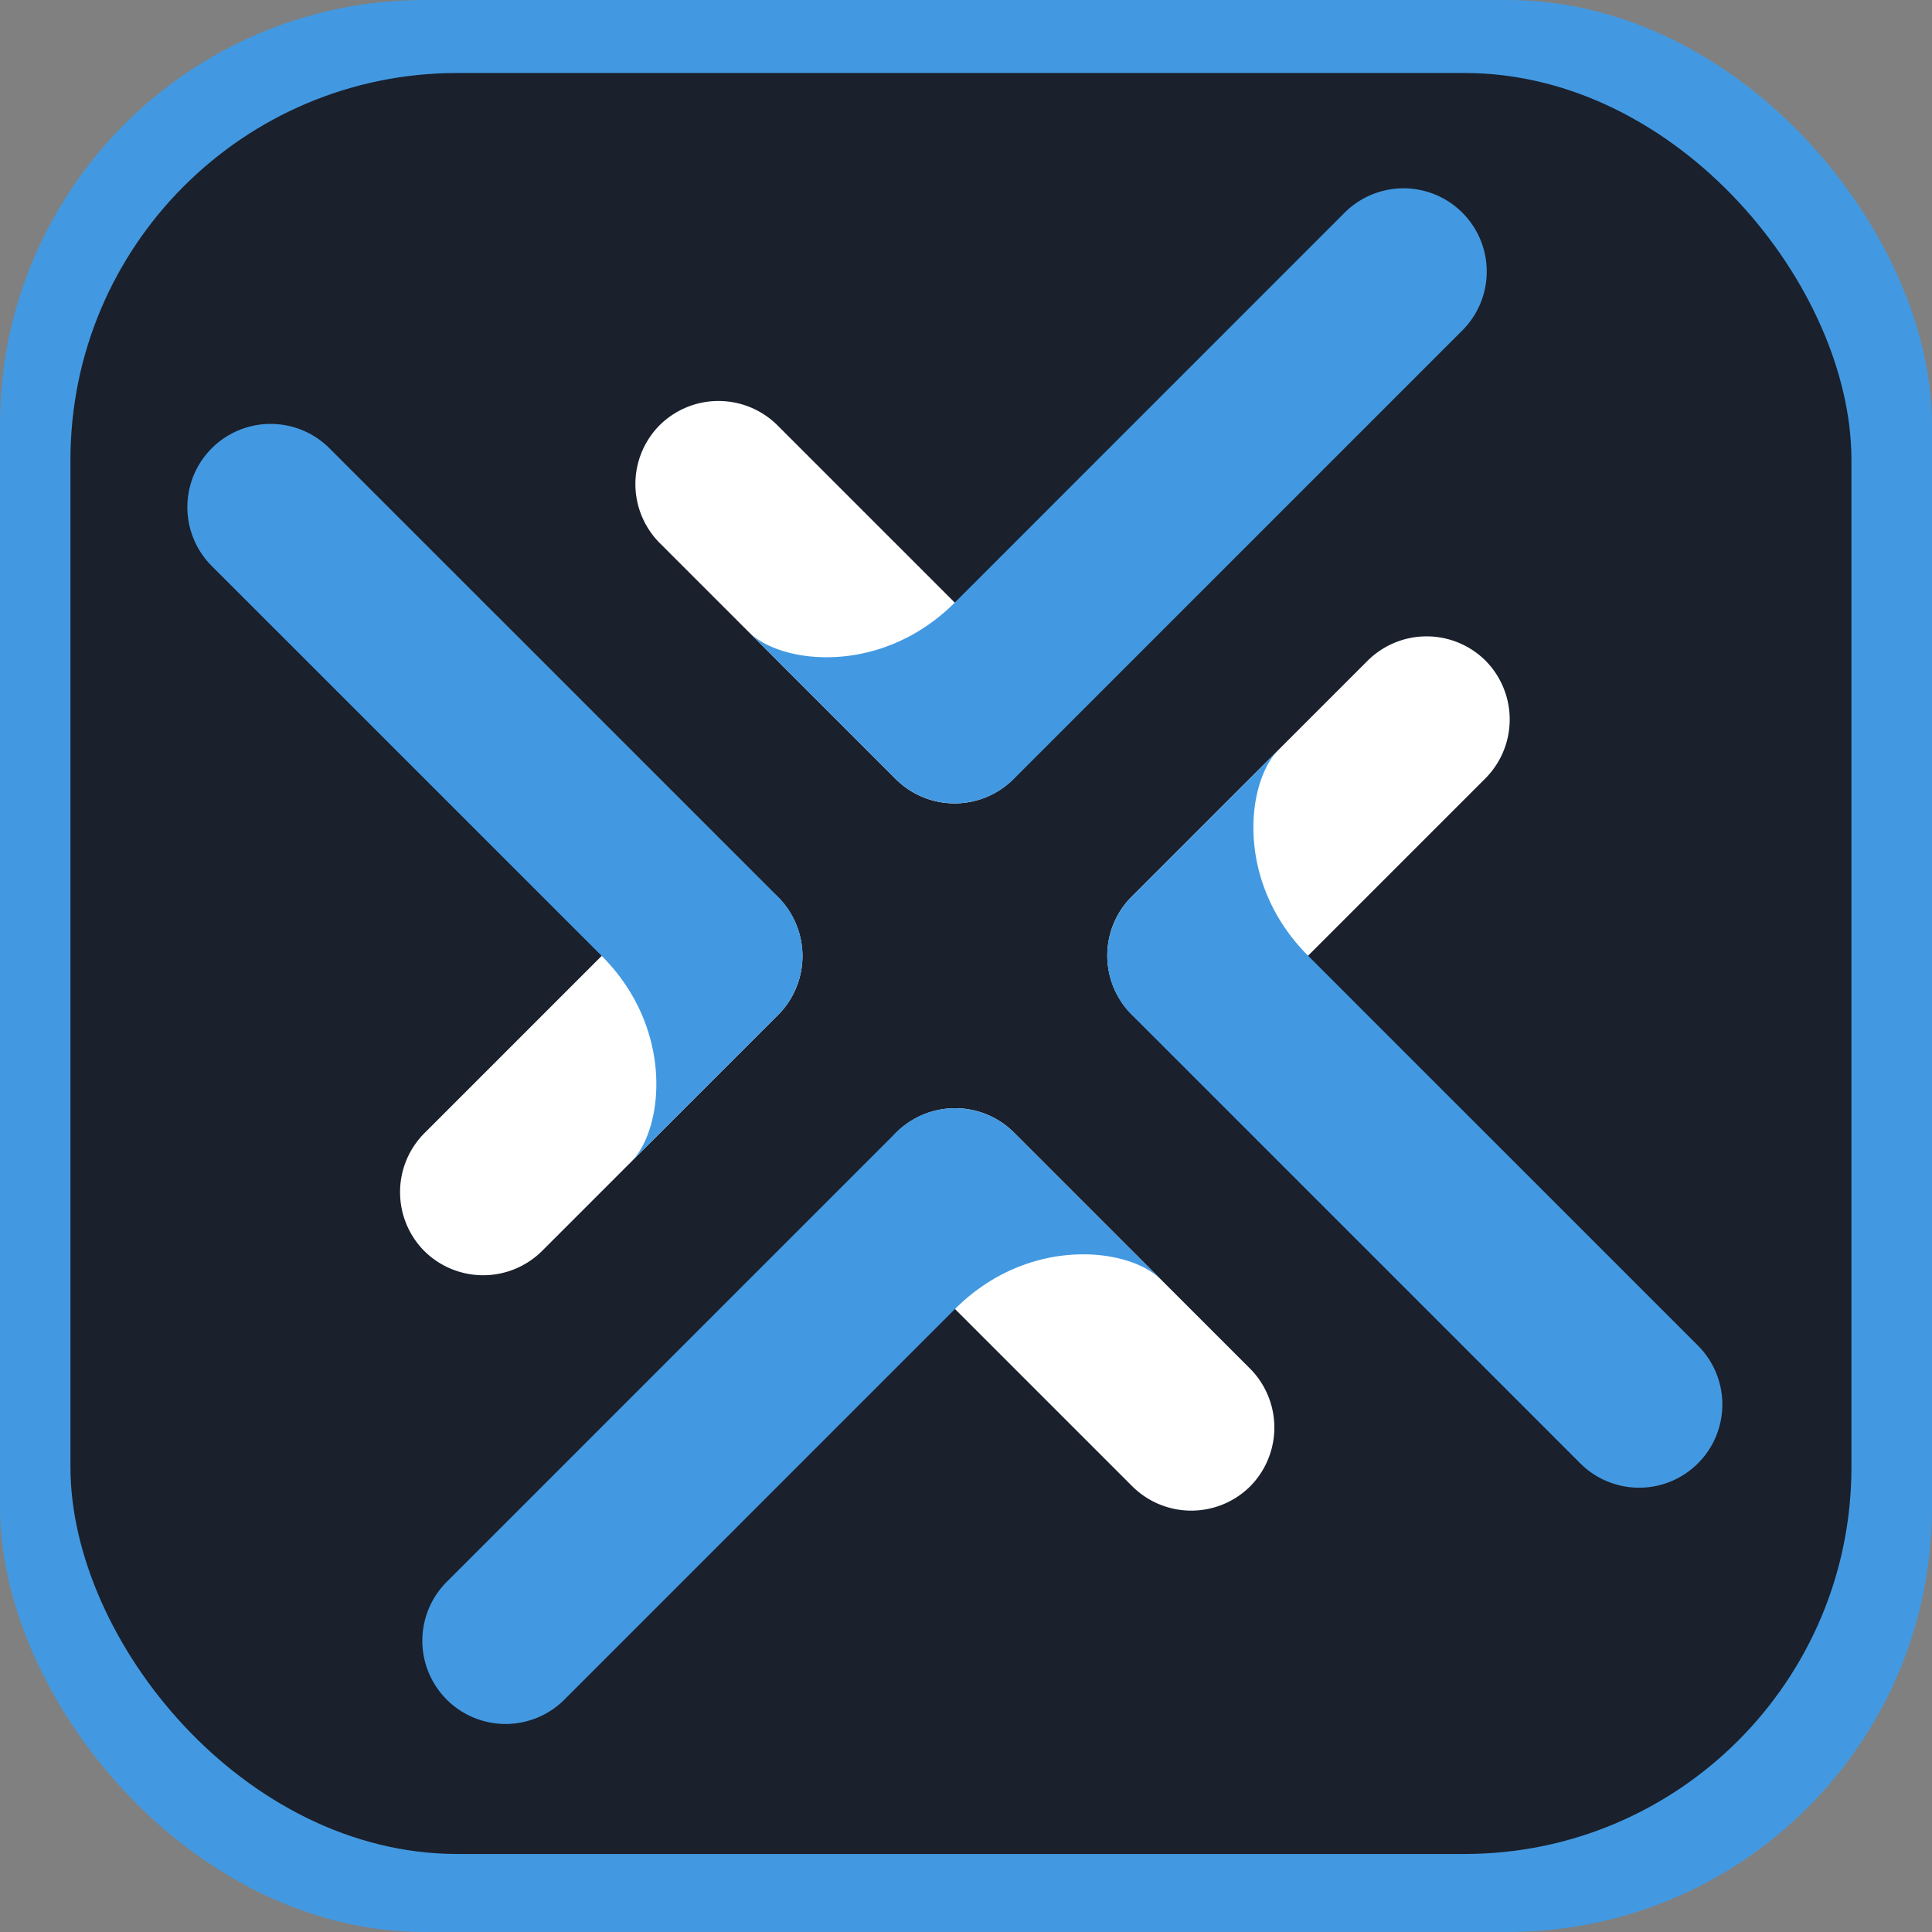
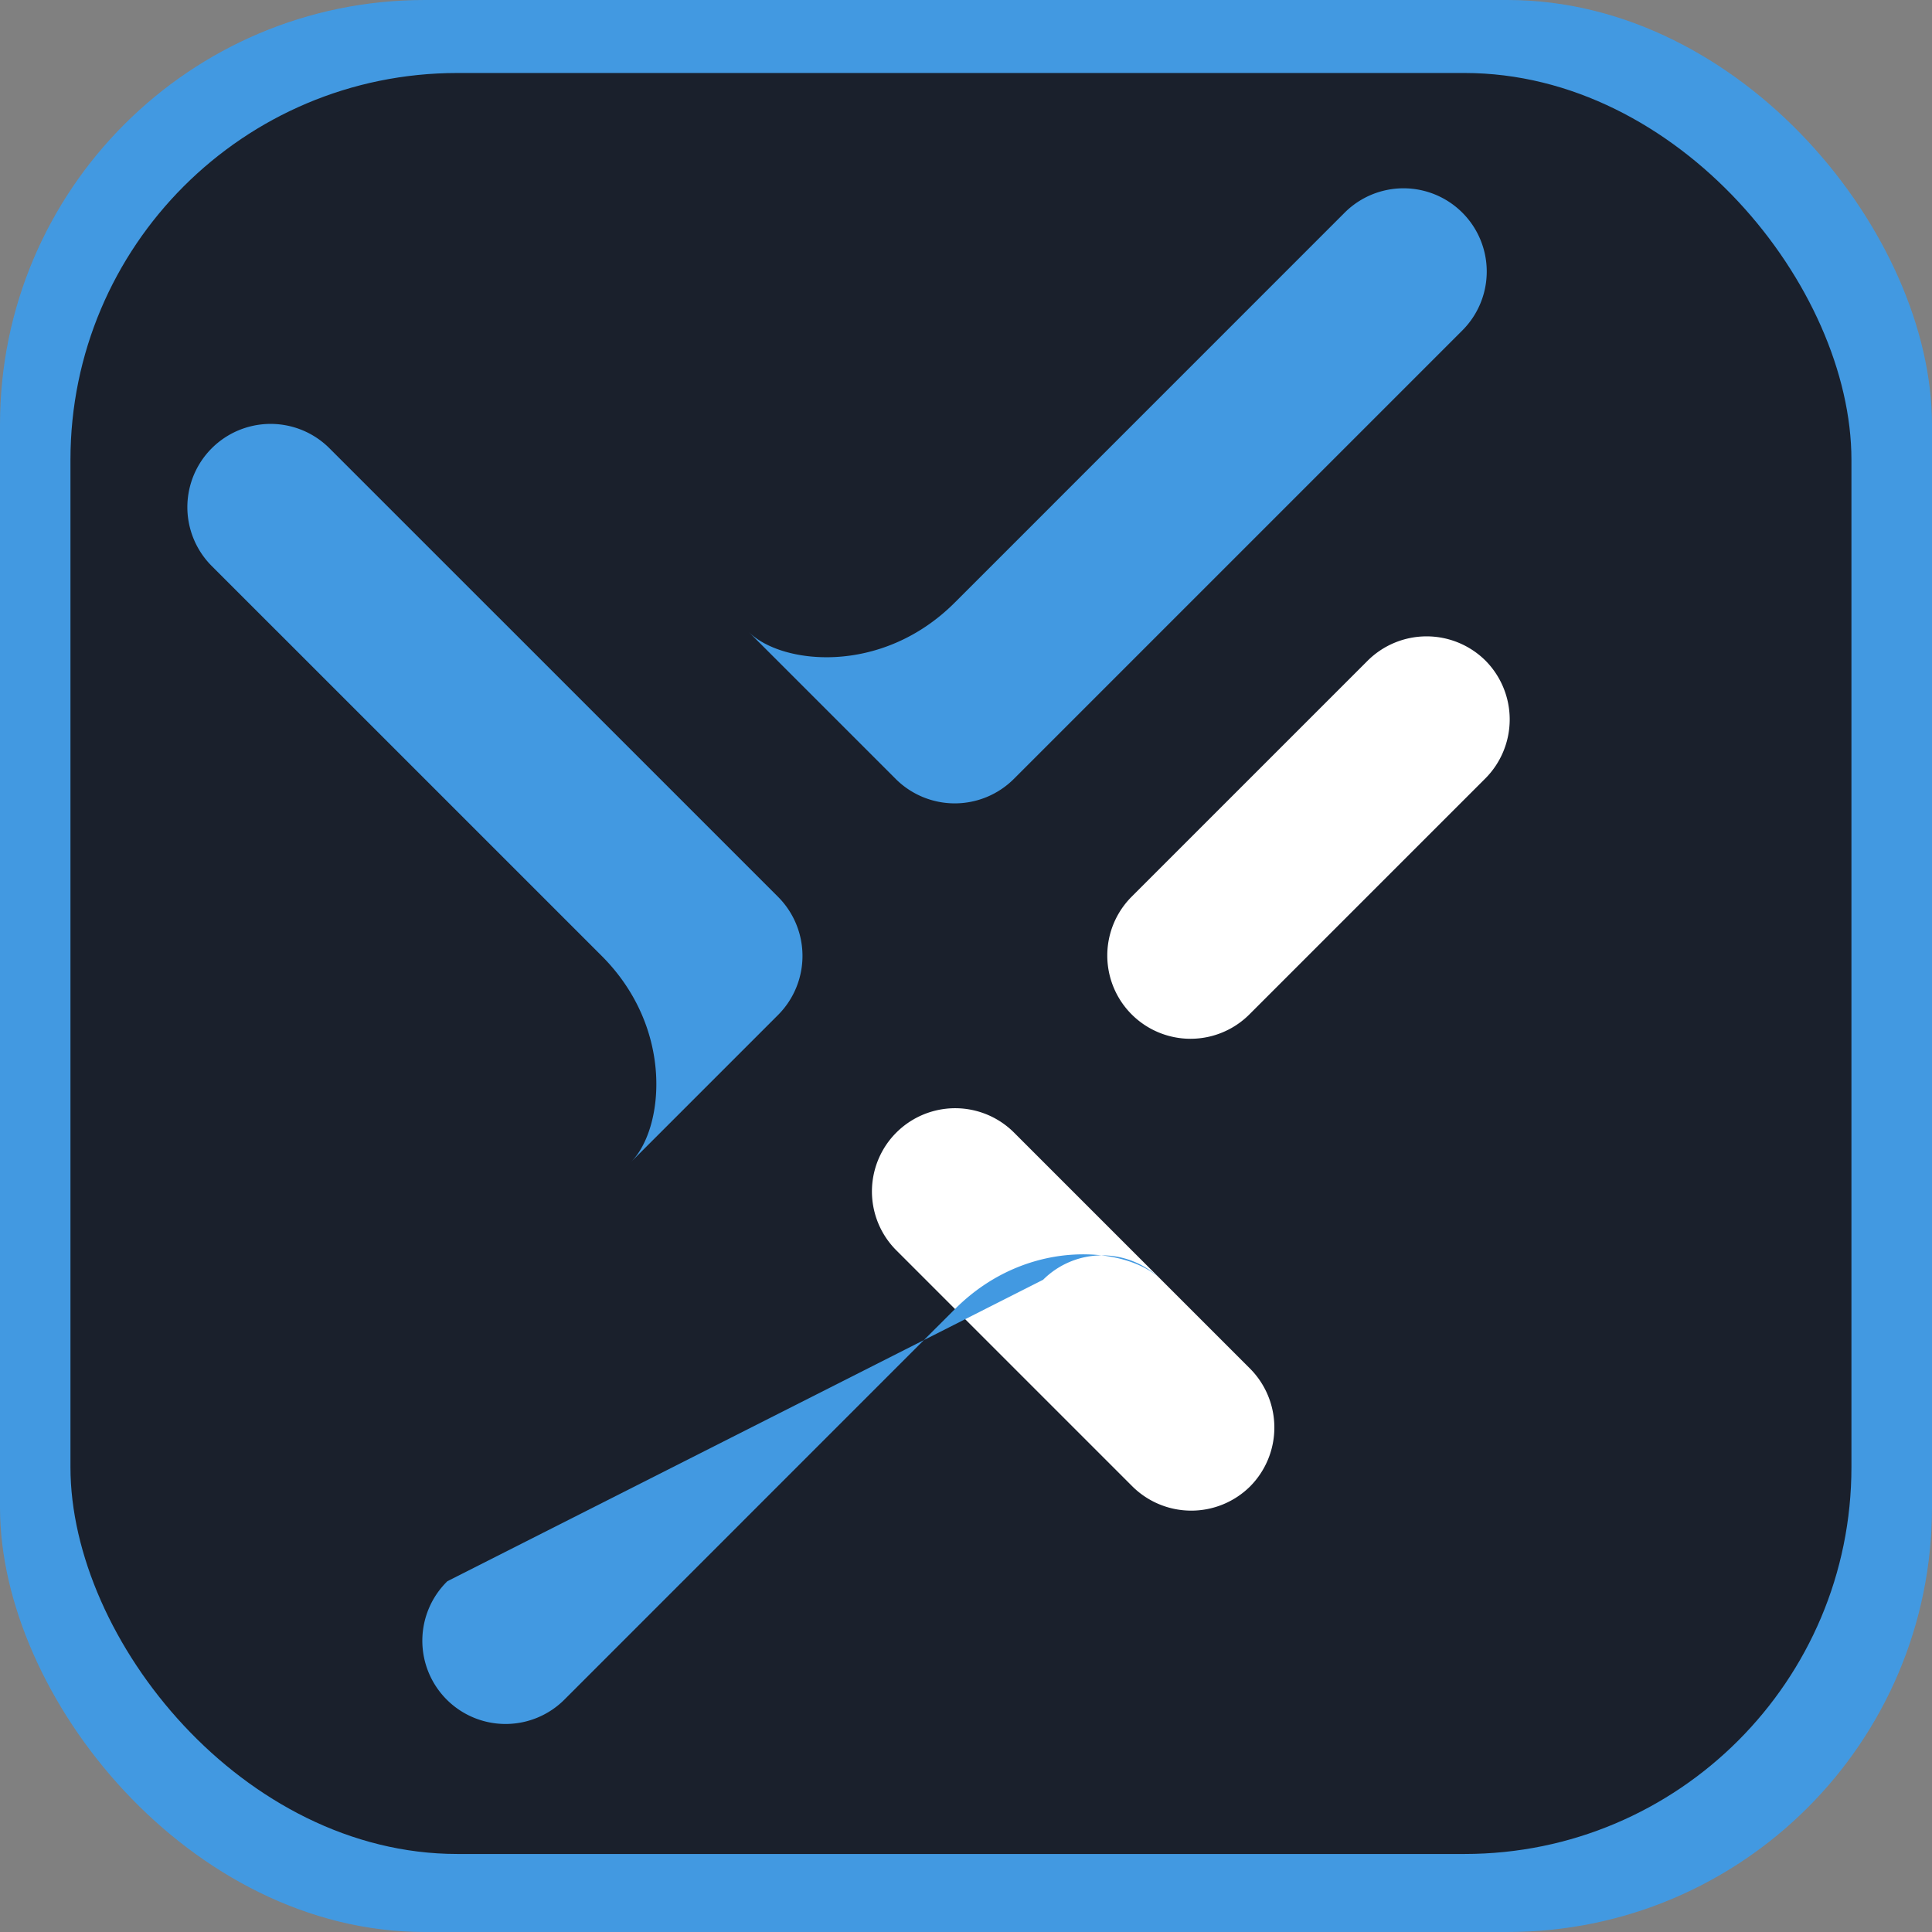
<svg xmlns="http://www.w3.org/2000/svg" width="60" height="60" viewBox="0 0 60 60">
  <rect x="0" y="0" width="60" height="60" fill="#808080" stroke="none" />
  <defs>
    <style>.a{fill:#4299e1;}.b{fill:#1a202c;}.c{fill:#fff;}</style>
  </defs>
  <rect class="a" width="60" height="60" rx="13.185" />
  <rect class="b" x="2.188" y="2.267" width="55.31" height="55.31" rx="12.014" />
-   <path class="c" d="M20.485,13.206a2.596,2.596,0,0,0,.006,3.661l7.326,7.326a2.585,2.585,0,1,0,3.656-3.656l-7.326-7.326A2.596,2.596,0,0,0,20.485,13.206Z" />
  <path class="c" d="M46.132,20.515a2.596,2.596,0,0,0-3.661.006l-7.326,7.326a2.585,2.585,0,1,0,3.656,3.656l7.326-7.326A2.596,2.596,0,0,0,46.132,20.515Z" />
  <path class="c" d="M38.824,46.161A2.596,2.596,0,0,0,38.818,42.5l-7.326-7.326A2.585,2.585,0,1,0,27.836,38.83l7.326,7.326A2.596,2.596,0,0,0,38.824,46.161Z" />
-   <path class="c" d="M13.177,38.851a2.596,2.596,0,0,0,3.661-.005L24.164,31.52a2.585,2.585,0,1,0-3.656-3.656L13.182,35.19A2.596,2.596,0,0,0,13.177,38.851Z" />
  <path class="a" d="M45.415,10.261a2.585,2.585,0,1,0-3.656-3.656L31.484,16.881c-1.008,1.008-.828.828-1.833,1.833-2.277,2.277-5.39,1.921-6.398.913l4.57,4.57a2.597,2.597,0,0,0,3.661-.005Z" />
-   <path class="a" d="M49.076,45.445a2.585,2.585,0,1,0,3.656-3.656L42.456,31.514,40.623,29.68c-2.277-2.277-1.921-5.39-.913-6.398l-4.57,4.57a2.597,2.597,0,0,0,.005,3.662Z" />
-   <path class="a" d="M13.894,49.106A2.585,2.585,0,1,0,17.55,52.761L27.825,42.485c1.009-1.008.828-.828,1.834-1.833,2.277-2.277,5.39-1.921,6.398-.913l-4.57-4.57a2.597,2.597,0,0,0-3.662.005Z" />
+   <path class="a" d="M13.894,49.106A2.585,2.585,0,1,0,17.55,52.761L27.825,42.485c1.009-1.008.828-.828,1.834-1.833,2.277-2.277,5.39-1.921,6.398-.913a2.597,2.597,0,0,0-3.662.005Z" />
  <path class="a" d="M10.232,13.922a2.585,2.585,0,1,0-3.656,3.656L16.853,27.853c1.008,1.009.828.828,1.833,1.833,2.277,2.277,1.921,5.391.913,6.399l4.57-4.57a2.597,2.597,0,0,0-.005-3.662Z" />
</svg>